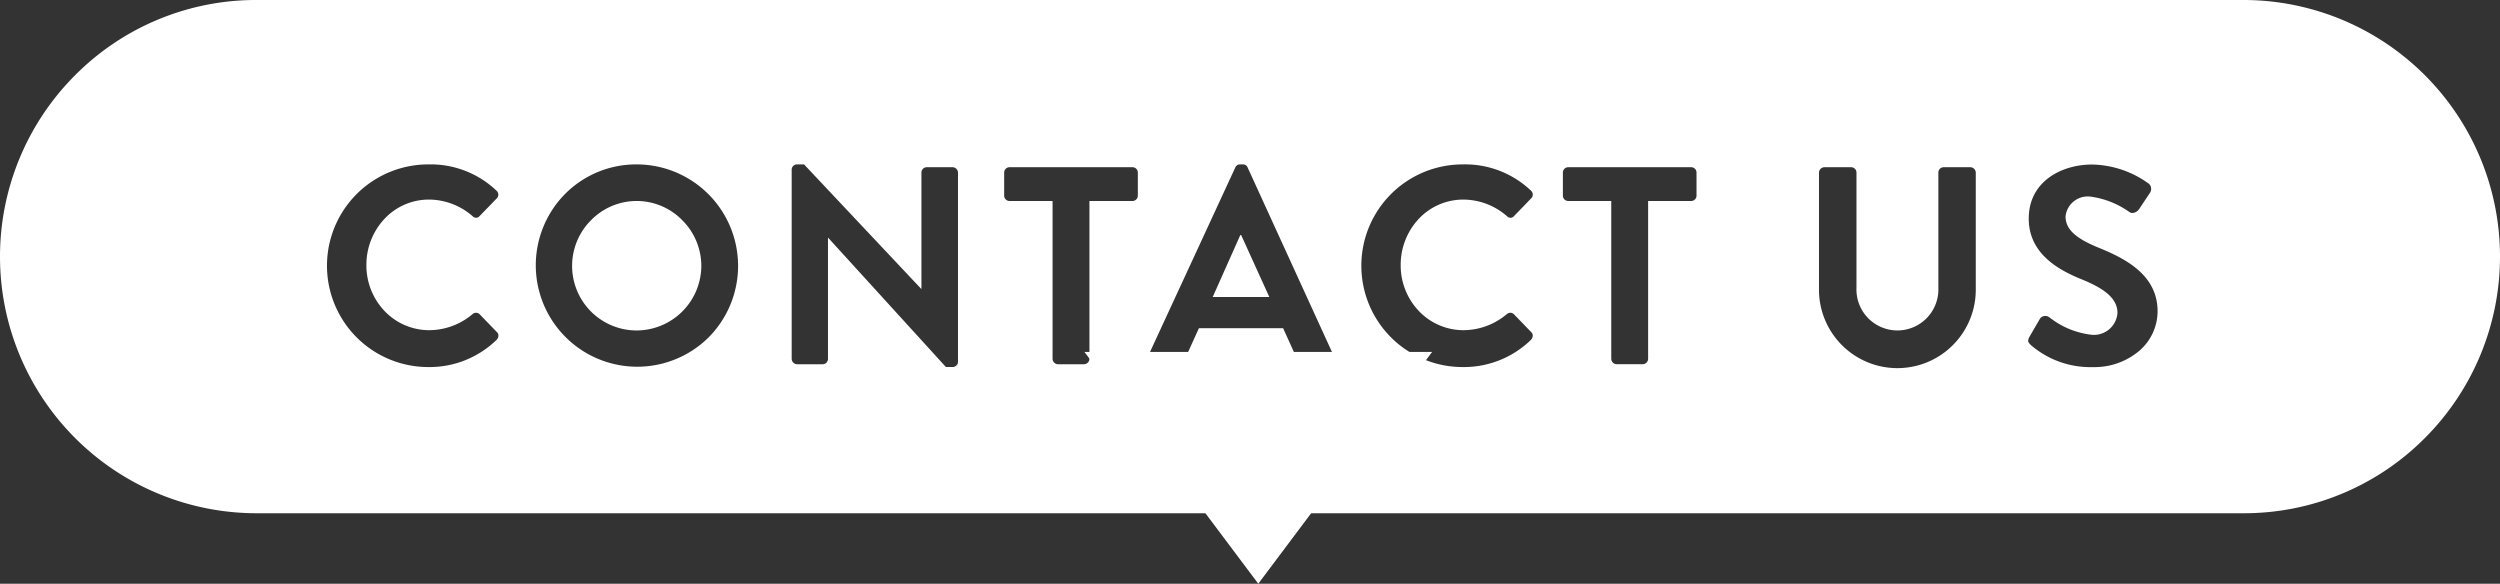
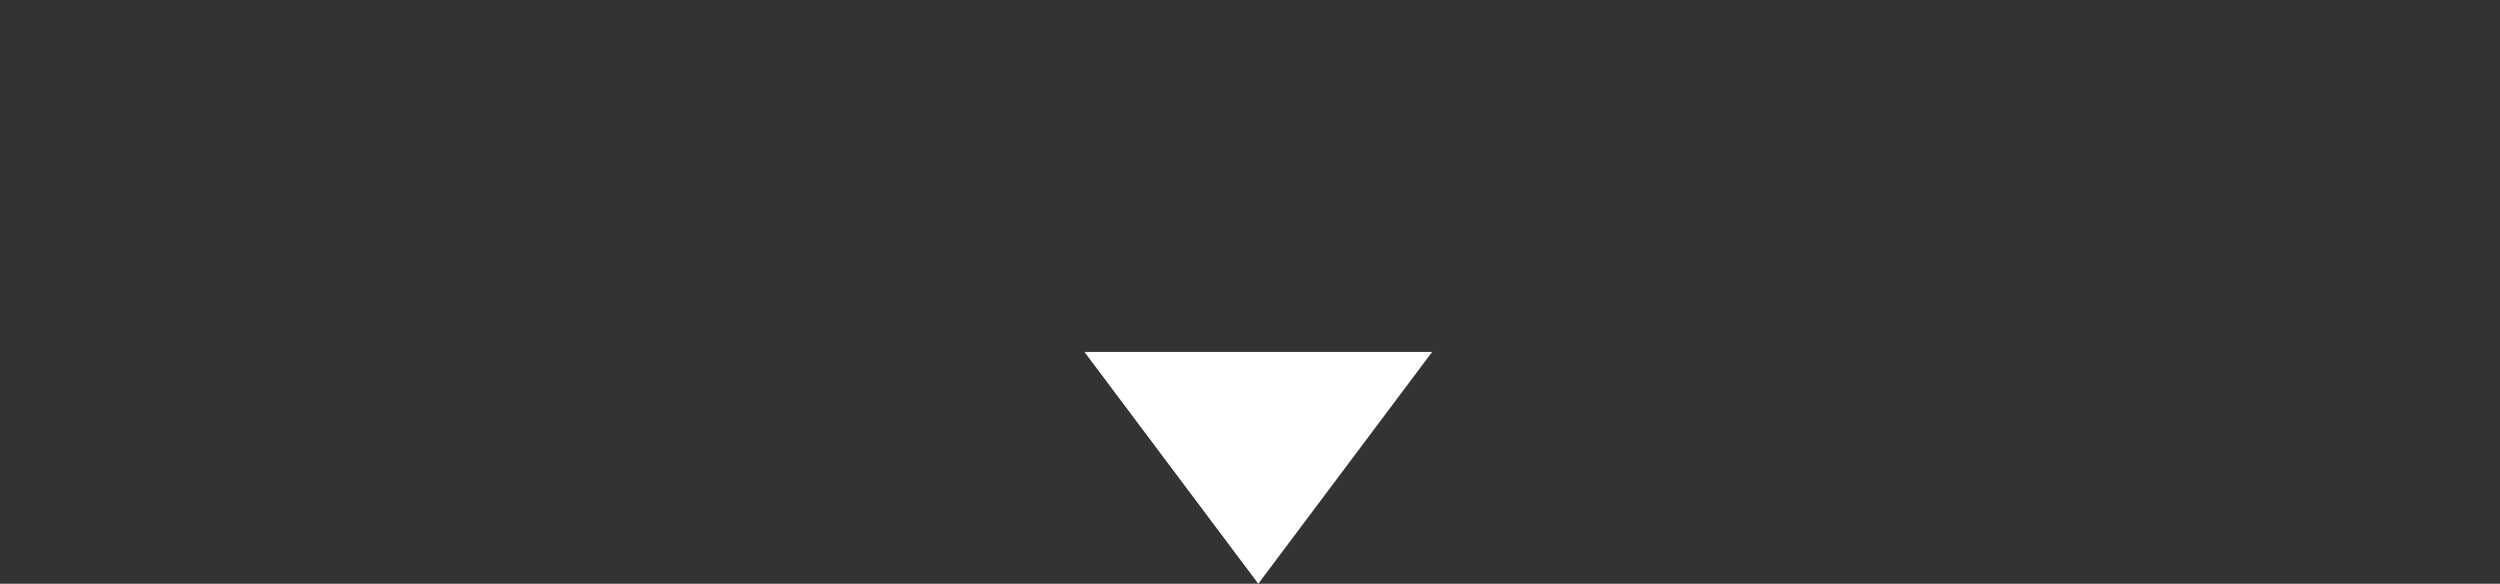
<svg xmlns="http://www.w3.org/2000/svg" width="151" height="35.256" viewBox="0 0 151 35.256">
  <rect x="0" y="0" width="151" height="35.256" fill="#333333" stroke="none" />
  <g id="グループ_144" data-name="グループ 144" transform="translate(-8732.5 -13293.744)">
-     <path id="前面オブジェクトで型抜き_1" data-name="前面オブジェクトで型抜き 1" d="M135.5,31H15.5A15.5,15.5,0,0,1,4.54,4.54,15.4,15.4,0,0,1,15.5,0h120a15.5,15.5,0,0,1,10.96,26.46A15.4,15.4,0,0,1,135.5,31ZM123.534,19.083a.381.381,0,0,0-.339.2l-.612,1.054c-.153.272-.068.356.085.509a5.5,5.5,0,0,0,3.74,1.327,4.183,4.183,0,0,0,2.854-1.026,3.158,3.158,0,0,0,1.056-2.34c0-2.126-1.8-3.135-3.553-3.842-1.425-.58-2.006-1.132-2.006-1.9a1.348,1.348,0,0,1,1.5-1.19,5.241,5.241,0,0,1,2.341.921l.023.014a.319.319,0,0,0,.179.055.538.538,0,0,0,.416-.259l.646-.969a.417.417,0,0,0,.054-.321.363.363,0,0,0-.157-.24,6.006,6.006,0,0,0-3.4-1.139c-1.842,0-3.825,1.021-3.825,3.264,0,2.133,1.824,3.117,3.2,3.672,1.513.613,2.159,1.223,2.159,2.04a1.427,1.427,0,0,1-1.547,1.309,5,5,0,0,1-2.52-1.023l-.047-.031A.4.4,0,0,0,123.534,19.083ZM110.19,10.1a.336.336,0,0,0-.323.323V17.5a4.735,4.735,0,0,0,9.47,0V10.423a.336.336,0,0,0-.323-.323H117.4a.323.323,0,0,0-.323.323v6.97a2.475,2.475,0,1,1-4.946-.017V10.423a.323.323,0,0,0-.323-.323ZM88.345,9.93a6.12,6.12,0,1,0,0,12.24,5.809,5.809,0,0,0,4.131-1.649.37.37,0,0,0,.1-.266.261.261,0,0,0-.088-.193l-1.054-1.088a.3.3,0,0,0-.208-.083.33.33,0,0,0-.216.083,4.071,4.071,0,0,1-2.6.969,3.716,3.716,0,0,1-2.72-1.167,3.986,3.986,0,0,1-1.088-2.76,4.054,4.054,0,0,1,1.079-2.784A3.676,3.676,0,0,1,88.4,12.055a4.023,4.023,0,0,1,2.618,1,.312.312,0,0,0,.219.1.272.272,0,0,0,.206-.1l1.037-1.071a.325.325,0,0,0,.1-.239.331.331,0,0,0-.117-.237A5.767,5.767,0,0,0,88.345,9.93ZM50.01,14.367h.017l7.105,7.8h.408a.319.319,0,0,0,.323-.306V10.423a.336.336,0,0,0-.323-.323H55.977a.323.323,0,0,0-.323.323v7.021h-.017L48.565,9.93H48.14a.319.319,0,0,0-.323.306V21.677A.335.335,0,0,0,48.14,22h1.547a.323.323,0,0,0,.323-.322v-7.31ZM38.45,9.93a6.049,6.049,0,0,0-4.327,1.793,6.128,6.128,0,0,0,8.662,8.67A6.129,6.129,0,0,0,38.45,9.93Zm-12.58,0a6.12,6.12,0,1,0,0,12.24A5.809,5.809,0,0,0,30,20.521a.368.368,0,0,0,.105-.264.262.262,0,0,0-.088-.195l-1.054-1.088a.3.3,0,0,0-.208-.083.33.33,0,0,0-.216.083,4.067,4.067,0,0,1-2.6.969,3.716,3.716,0,0,1-2.72-1.167,3.986,3.986,0,0,1-1.088-2.76,4.054,4.054,0,0,1,1.079-2.784,3.676,3.676,0,0,1,2.711-1.178,4.019,4.019,0,0,1,2.618,1,.312.312,0,0,0,.219.1.272.272,0,0,0,.206-.1L30,11.987a.324.324,0,0,0,.1-.239.33.33,0,0,0-.117-.237A5.772,5.772,0,0,0,25.87,9.93Zm68.85.17a.323.323,0,0,0-.322.323v1.394a.323.323,0,0,0,.322.323h2.6v9.537a.335.335,0,0,0,.323.322h1.581a.335.335,0,0,0,.323-.322V12.14h2.6a.323.323,0,0,0,.323-.323V10.423a.323.323,0,0,0-.323-.323Zm-22.3,9.724H77.5l.833,1.836a.485.485,0,0,0,.492.339H80.3a.319.319,0,0,0,.278-.138.313.313,0,0,0,.011-.3L75.357,10.117a.289.289,0,0,0-.289-.187H74.9a.3.3,0,0,0-.289.187L69.322,21.558a.312.312,0,0,0,.011.3.321.321,0,0,0,.279.138H71.09a.518.518,0,0,0,.493-.339l.832-1.835ZM60.975,10.1a.323.323,0,0,0-.323.323v1.394a.323.323,0,0,0,.323.323h2.6v9.537A.335.335,0,0,0,63.9,22H65.48a.335.335,0,0,0,.322-.322V12.14h2.6a.323.323,0,0,0,.323-.323V10.423A.323.323,0,0,0,68.4,10.1ZM38.45,19.96A3.9,3.9,0,0,1,35.7,13.3a3.849,3.849,0,0,1,5.508,0,3.9,3.9,0,0,1,1.152,2.767,3.919,3.919,0,0,1-3.91,3.893Zm38.216-2.023H73.249l1.666-3.74h.051l1.7,3.739Z" transform="translate(8732.5 13293.744)" fill="#fff" />
    <path id="多角形_25" data-name="多角形 25" d="M10.5,0,21,14H0Z" transform="translate(8819 13329) rotate(180)" fill="#fff" />
  </g>
</svg>